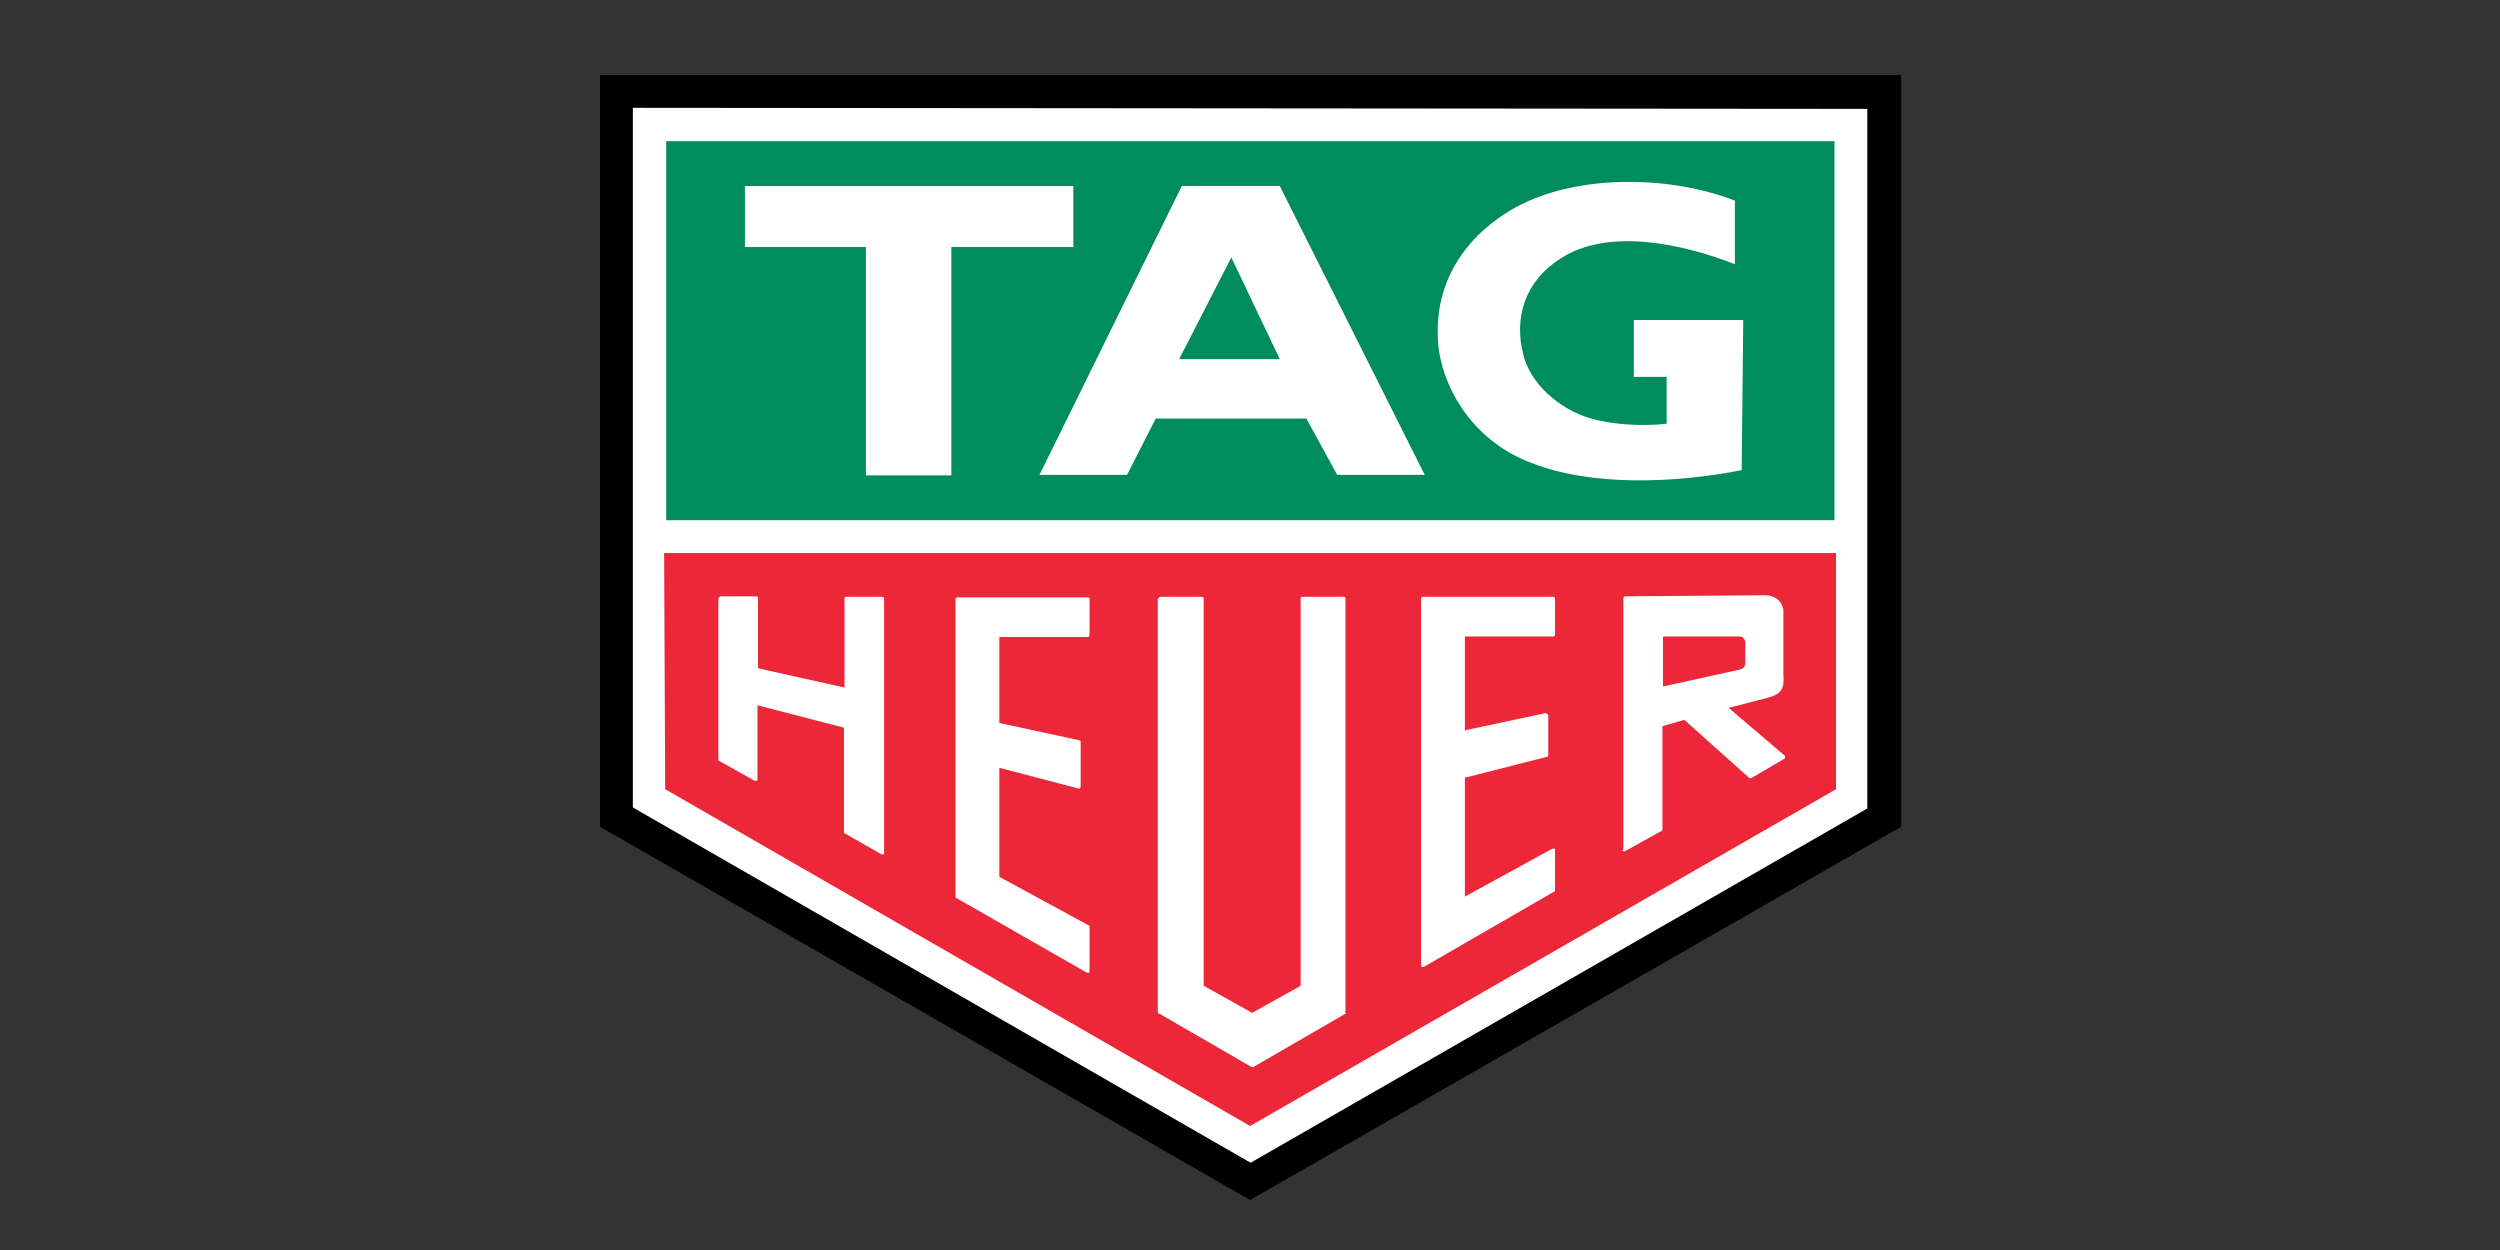
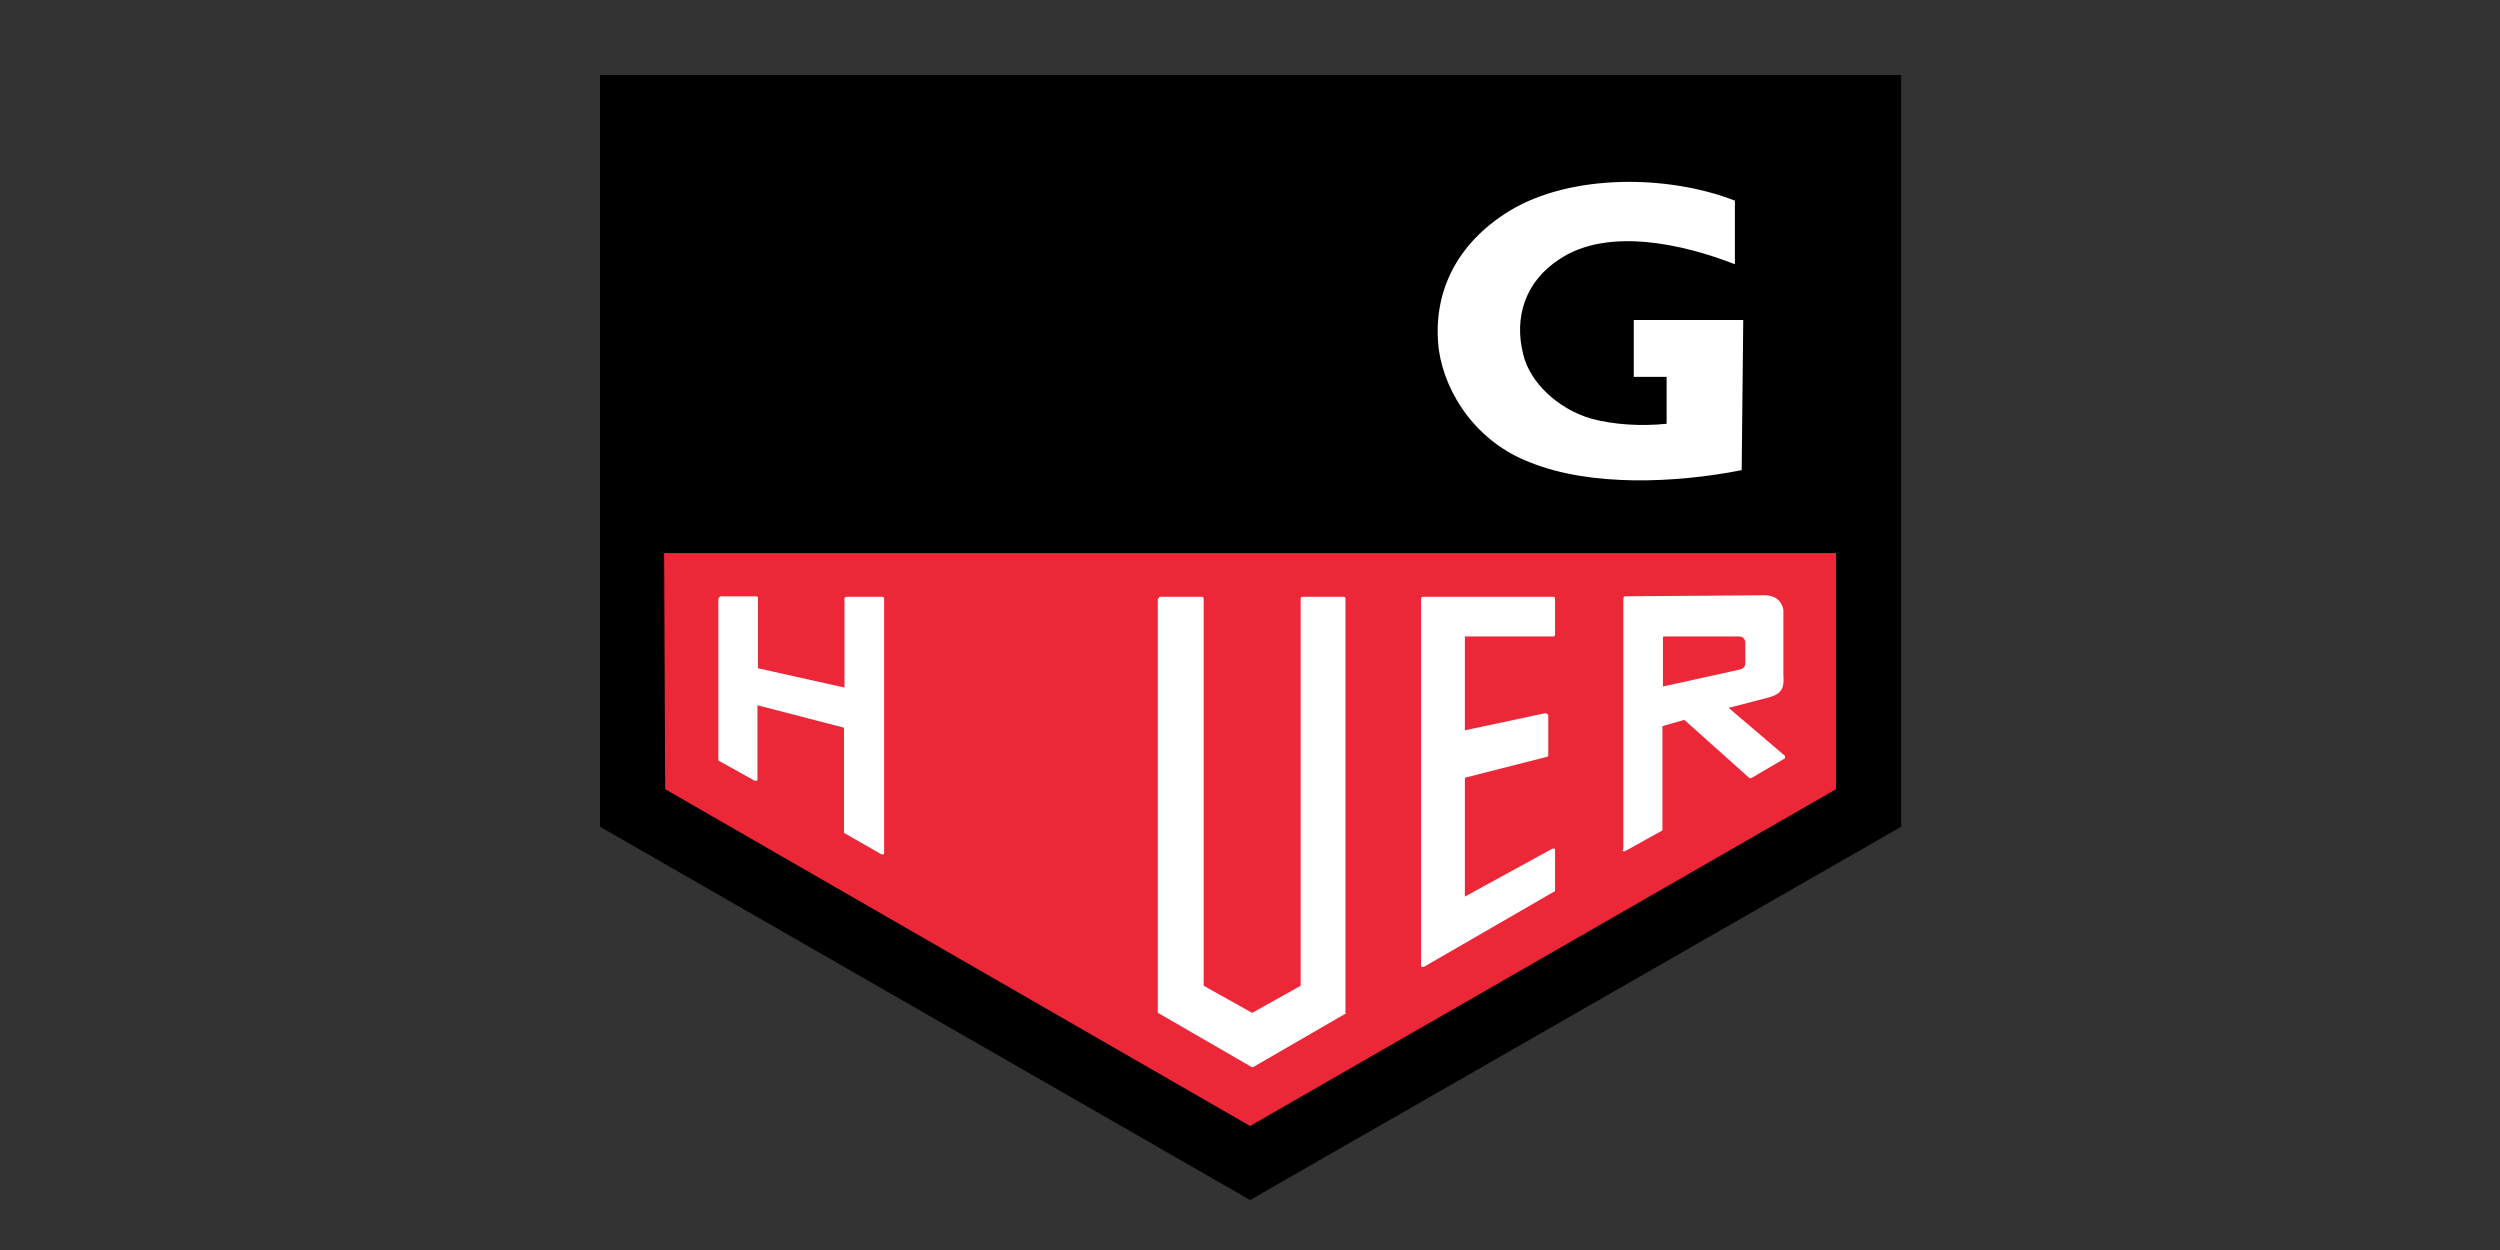
<svg xmlns="http://www.w3.org/2000/svg" width="100" height="50" viewBox="0 0 100 50" fill="none">
  <rect x="0" y="0" width="100" height="50" fill="#333333" stroke="none" />
  <path fill-rule="evenodd" clip-rule="evenodd" d="M24 33.069V3H76.048V33.069L50.003 48L24 33.069Z" fill="black" />
-   <path d="M25.355 4.313H25.314V32.298L50.003 46.498H50.045L74.693 32.339V32.298V4.355L25.355 4.313Z" fill="white" />
-   <path fill-rule="evenodd" clip-rule="evenodd" d="M73.379 20.12V5.648H26.648V20.808H73.379V20.12Z" fill="#008C5C" />
-   <path fill-rule="evenodd" clip-rule="evenodd" d="M38.055 19.015V9.881H42.934V7.441H29.797V9.881H34.635V19.015H38.055Z" fill="white" />
  <path fill-rule="evenodd" clip-rule="evenodd" d="M69.667 18.806C67.019 19.328 63.62 19.474 61.201 18.494C59.116 17.701 57.823 15.825 57.552 13.989C57.281 11.737 58.24 9.756 60.367 8.443C62.828 6.941 66.727 6.983 69.396 8.026V10.57C67.374 9.777 64.329 9.068 62.39 10.361C60.993 11.258 60.555 12.717 60.93 14.177C61.201 15.324 62.348 16.367 63.641 16.742C64.538 16.992 65.664 17.055 66.665 16.951V15.074H65.351V12.801H69.73L69.667 18.806Z" fill="white" />
-   <path fill-rule="evenodd" clip-rule="evenodd" d="M46.229 16.742L45.082 18.994H41.579L47.272 7.441H51.192L56.989 18.994H53.486L52.255 16.742H46.229ZM49.253 10.298L47.167 14.364H51.192L49.253 10.298Z" fill="white" />
  <path fill-rule="evenodd" clip-rule="evenodd" d="M26.607 31.568L50.003 45.039L73.442 31.568V22.122H26.565L26.607 31.568Z" fill="#EC2738" />
  <path d="M53.819 40.431V23.936C53.819 23.894 53.778 23.873 53.757 23.873H52.088C52.047 23.873 52.026 23.915 52.026 23.936V39.43L50.087 40.514L48.147 39.43V23.936C48.147 23.894 48.106 23.873 48.085 23.873H46.416C46.375 23.873 46.375 23.873 46.354 23.915C46.354 23.915 46.312 23.957 46.312 23.978V40.472C46.312 40.514 46.312 40.535 46.354 40.535L50.066 42.683C50.107 42.683 50.128 42.683 50.128 42.683L53.84 40.535C53.798 40.493 53.819 40.472 53.819 40.431Z" fill="white" />
-   <path d="M43.476 38.908C43.518 38.908 43.539 38.908 43.539 38.908C43.581 38.908 43.581 38.867 43.581 38.846V37.073C43.581 37.032 43.581 37.011 43.539 37.011L39.973 35.072V30.713L43.163 31.547C43.205 31.547 43.226 31.506 43.226 31.443V29.671C43.226 29.629 43.184 29.608 43.163 29.608L39.973 28.92V25.479H43.518C43.56 25.479 43.581 25.438 43.581 25.417V23.957C43.581 23.915 43.539 23.895 43.518 23.895H38.284C38.242 23.895 38.221 23.936 38.221 23.957V35.864C38.221 35.906 38.221 35.926 38.263 35.926L43.476 38.908Z" fill="white" />
  <path d="M62.202 35.614V34.008C62.202 33.966 62.202 33.945 62.16 33.945C62.119 33.945 62.098 33.945 62.098 33.945L58.595 35.864V31.109L61.868 30.275C61.91 30.275 61.931 30.234 61.931 30.213V28.628C61.931 28.586 61.931 28.586 61.889 28.565C61.889 28.565 61.848 28.524 61.827 28.524L58.595 29.212V25.458H62.14C62.181 25.458 62.202 25.417 62.202 25.396V23.936C62.202 23.894 62.16 23.873 62.14 23.873H56.906C56.864 23.873 56.843 23.915 56.843 23.936V38.616C56.843 38.658 56.843 38.679 56.885 38.679C56.926 38.679 56.947 38.679 56.947 38.679L62.181 35.655C62.202 35.676 62.202 35.634 62.202 35.614Z" fill="white" />
  <path d="M33.801 33.34L35.261 34.175C35.302 34.175 35.323 34.175 35.323 34.175C35.365 34.175 35.365 34.133 35.365 34.112V23.936C35.365 23.894 35.323 23.873 35.302 23.873H33.843C33.801 23.873 33.78 23.915 33.78 23.936V27.502L30.318 26.73V23.915C30.318 23.873 30.277 23.852 30.256 23.852H28.838C28.796 23.852 28.796 23.852 28.775 23.894C28.775 23.894 28.734 23.936 28.734 23.957V30.379C28.734 30.421 28.734 30.442 28.775 30.442L30.193 31.234C30.235 31.234 30.256 31.234 30.256 31.234C30.298 31.234 30.298 31.193 30.298 31.172V28.211L33.759 29.107V33.278C33.759 33.32 33.759 33.32 33.801 33.34Z" fill="white" />
-   <path d="M64.934 34.05C64.975 34.05 64.996 34.05 64.996 34.05L66.498 33.216V29.045L67.373 28.795L69.938 31.089C69.98 31.13 70.001 31.13 70.043 31.13L71.356 30.359C71.398 30.359 71.398 30.317 71.398 30.296C71.398 30.255 71.398 30.255 71.398 30.234L69.146 28.315L70.751 27.898C71.273 27.752 71.377 27.523 71.335 27.002V24.395C71.273 24.02 70.981 23.811 70.606 23.811C70.564 23.811 70.564 23.811 70.543 23.811L64.996 23.853C64.954 23.853 64.934 23.915 64.934 23.957V33.987C64.892 34.008 64.892 34.05 64.934 34.05ZM66.539 25.458H69.563C69.709 25.458 69.813 25.563 69.813 25.709V26.48C69.813 26.647 69.771 26.751 69.542 26.793L66.518 27.46V25.479H66.539V25.458Z" fill="white" />
+   <path d="M64.934 34.05C64.975 34.05 64.996 34.05 64.996 34.05L66.498 33.216V29.045L67.373 28.795L69.938 31.089C69.98 31.13 70.001 31.13 70.043 31.13L71.356 30.359C71.398 30.359 71.398 30.317 71.398 30.296C71.398 30.255 71.398 30.255 71.398 30.234L69.146 28.315L70.751 27.898C71.273 27.752 71.377 27.523 71.335 27.002V24.395C71.273 24.02 70.981 23.811 70.606 23.811C70.564 23.811 70.564 23.811 70.543 23.811L64.996 23.853C64.954 23.853 64.934 23.915 64.934 23.957V33.987C64.892 34.008 64.892 34.05 64.934 34.05M66.539 25.458H69.563C69.709 25.458 69.813 25.563 69.813 25.709V26.48C69.813 26.647 69.771 26.751 69.542 26.793L66.518 27.46V25.479H66.539V25.458Z" fill="white" />
</svg>